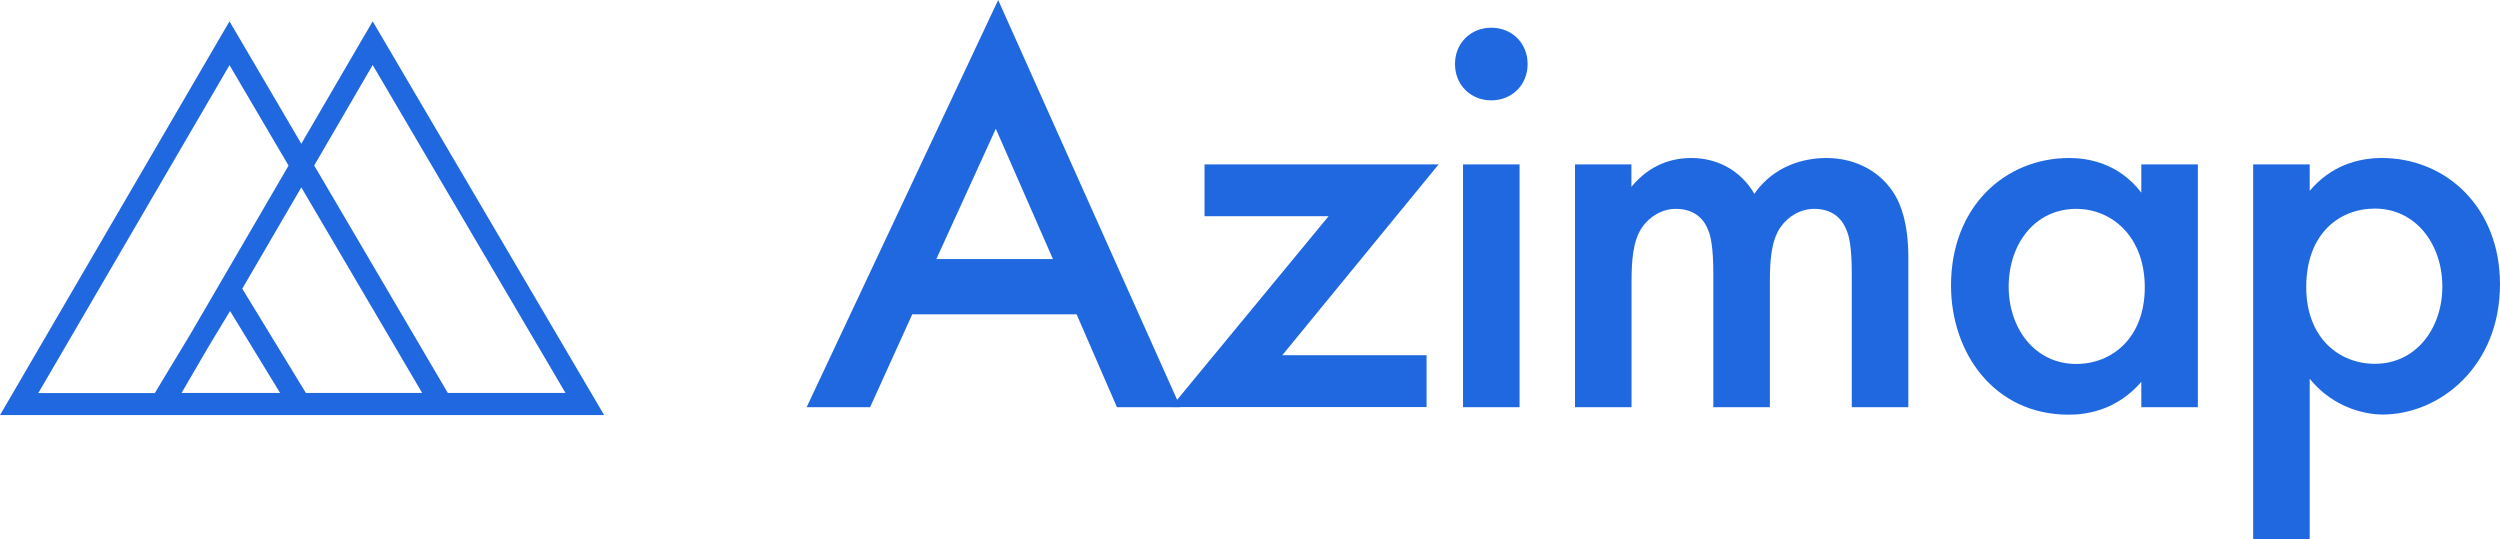
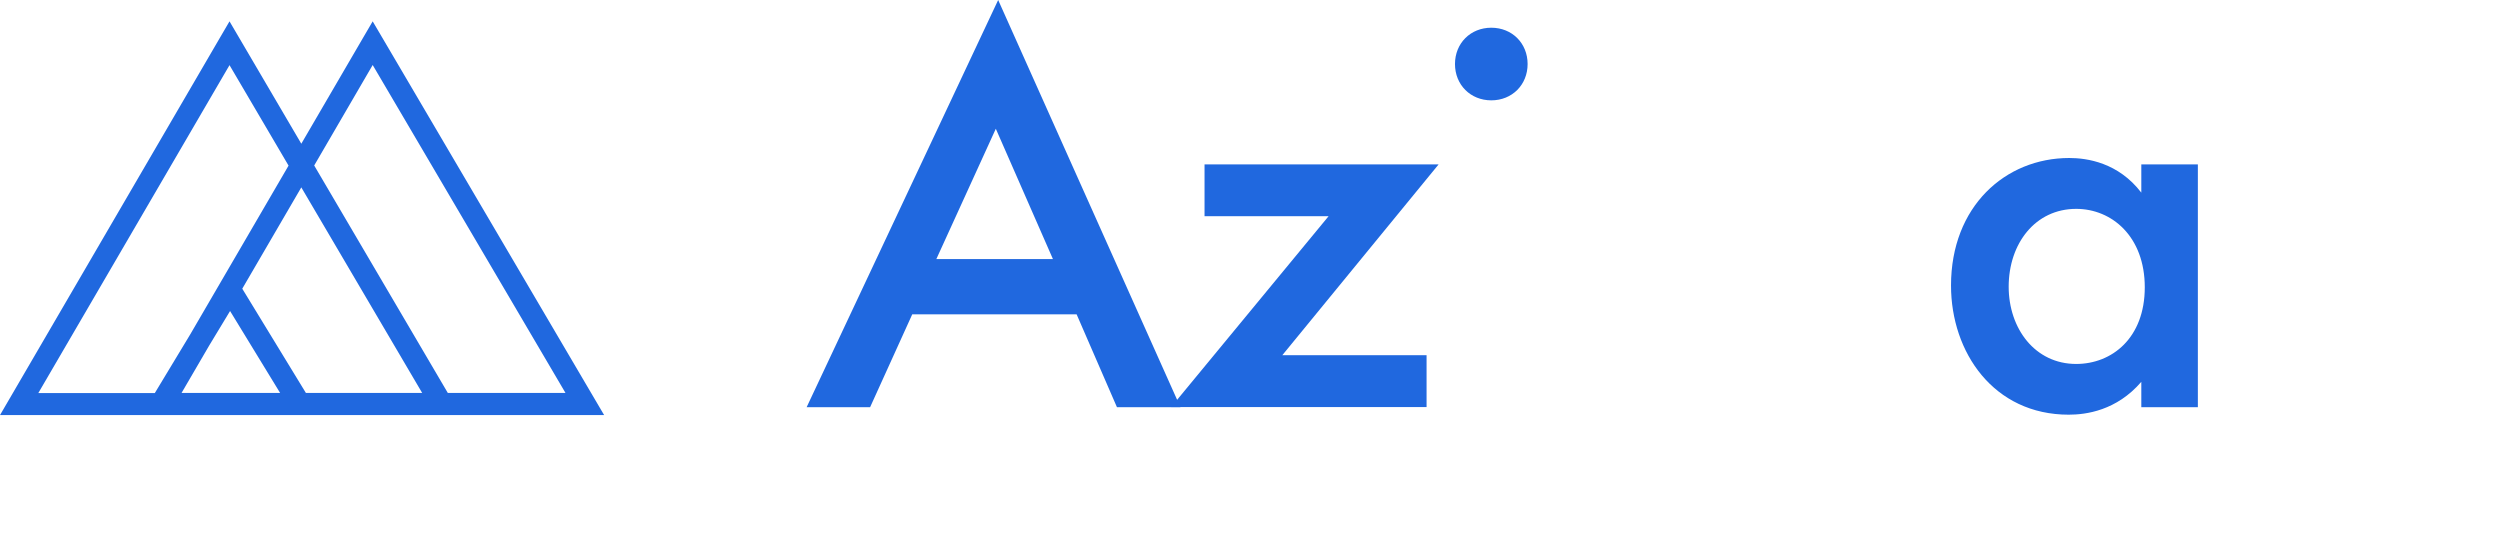
<svg xmlns="http://www.w3.org/2000/svg" viewBox="0 0 180.38 38.9">
  <defs>
    <style>
      .cls-1 {
        fill: #2068df;
      }
    </style>
  </defs>
  <g id="__-_Homepage" data-name="1 - Homepage">
    <g>
      <path class="cls-1" d="M26.89,1.54l-.69,1.18-4.46,7.65L16.56,1.54l-.69,1.18L0,29.95H43.59L26.89,1.54ZM2.77,28.35L16.56,4.7l4.26,7.25-7.09,12.17-2.56,4.24H2.77Zm10.33,0l2-3.43,1.5-2.48,3.61,5.91h-7.11Zm8.97,0l-4.59-7.52,4.26-7.31,8.72,14.83h-8.39Zm10.24,0L22.67,11.94l4.22-7.25,13.91,23.66h-8.48Z" />
      <g>
        <path class="cls-1" d="M77.68,22.68h-11.86l-3.04,6.7h-4.58L72.02,0l13.15,29.38h-4.58l-2.91-6.7Zm-1.71-3.99l-4.12-9.4-4.29,9.4h8.41Z" />
        <path class="cls-1" d="M92.53,25.63h10.4v3.74h-18.43l11.36-13.77h-8.95v-3.74h16.89l-11.28,13.77Z" />
-         <path class="cls-1" d="M107.6,2c1.5,0,2.62,1.12,2.62,2.62s-1.12,2.62-2.62,2.62-2.62-1.12-2.62-2.62,1.12-2.62,2.62-2.62Zm2.04,9.86V29.38h-4.08V11.86h4.08Z" />
-         <path class="cls-1" d="M113.63,11.86h4.08v1.62c1.37-1.66,2.99-2.08,4.33-2.08,1.83,0,3.54,.87,4.54,2.58,1.46-2.08,3.66-2.58,5.2-2.58,2.12,0,4,1,4.99,2.75,.33,.58,.92,1.87,.92,4.41v10.82h-4.08v-9.65c0-1.96-.21-2.75-.38-3.12-.25-.67-.87-1.54-2.33-1.54-1,0-1.87,.54-2.41,1.29-.71,1-.79,2.5-.79,3.99v9.03h-4.08v-9.65c0-1.96-.21-2.75-.37-3.12-.25-.67-.87-1.54-2.33-1.54-1,0-1.87,.54-2.41,1.29-.71,1-.79,2.5-.79,3.99v9.03h-4.08V11.86Z" />
+         <path class="cls-1" d="M107.6,2c1.5,0,2.62,1.12,2.62,2.62s-1.12,2.62-2.62,2.62-2.62-1.12-2.62-2.62,1.12-2.62,2.62-2.62Zm2.04,9.86V29.38V11.86h4.08Z" />
        <path class="cls-1" d="M154.5,11.86h4.08V29.38h-4.08v-1.83c-1.79,2.08-3.99,2.37-5.24,2.37-5.41,0-8.49-4.49-8.49-9.32,0-5.7,3.91-9.2,8.53-9.2,1.29,0,3.54,.33,5.2,2.5v-2.04Zm-9.57,8.82c0,3.04,1.91,5.58,4.87,5.58,2.58,0,4.95-1.87,4.95-5.53s-2.37-5.66-4.95-5.66c-2.95,0-4.87,2.5-4.87,5.62Z" />
-         <path class="cls-1" d="M166.65,38.9h-4.08V11.86h4.08v1.91c1.5-1.79,3.45-2.37,5.2-2.37,4.62,0,8.53,3.54,8.53,9.11,0,5.91-4.33,9.4-8.49,9.4-.96,0-3.41-.33-5.24-2.58v11.57Zm-.25-18.18c0,3.66,2.37,5.53,4.95,5.53,2.96,0,4.87-2.54,4.87-5.58s-1.91-5.62-4.87-5.62c-2.58,0-4.95,1.83-4.95,5.66Z" />
      </g>
    </g>
  </g>
  <g id="Guides_12_col._960px" data-name="Guides 12 col. 960px" />
</svg>